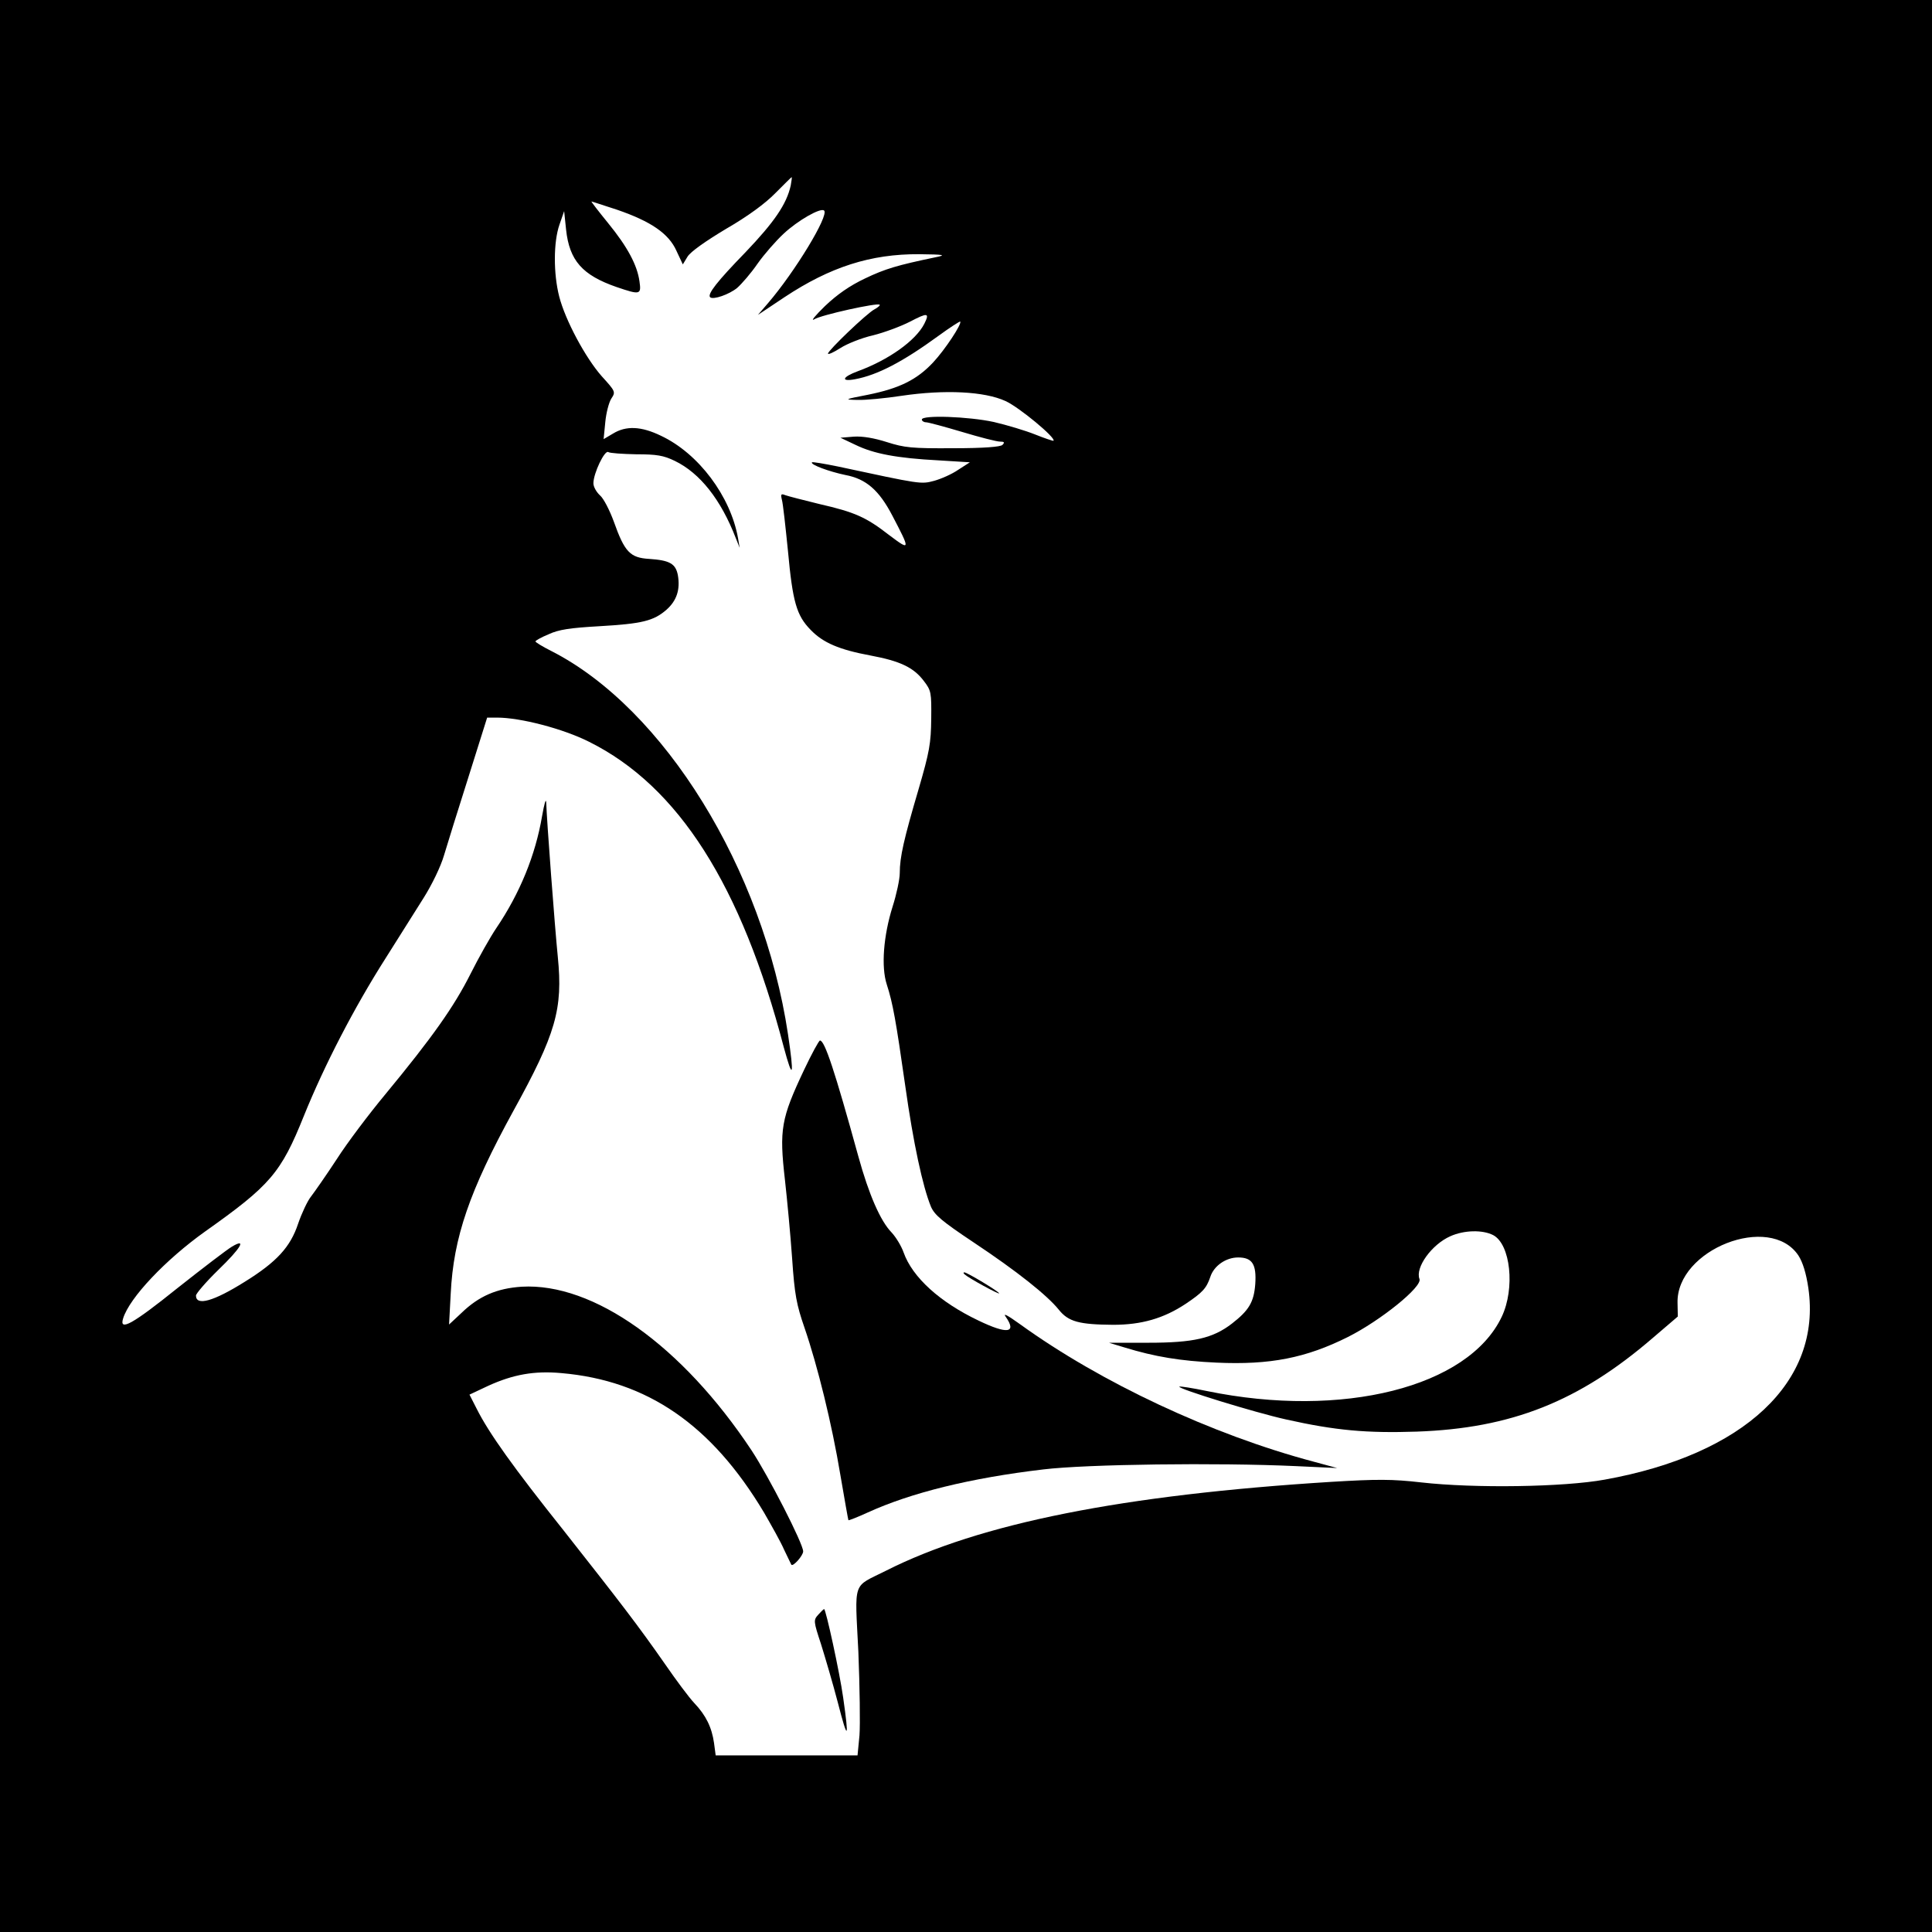
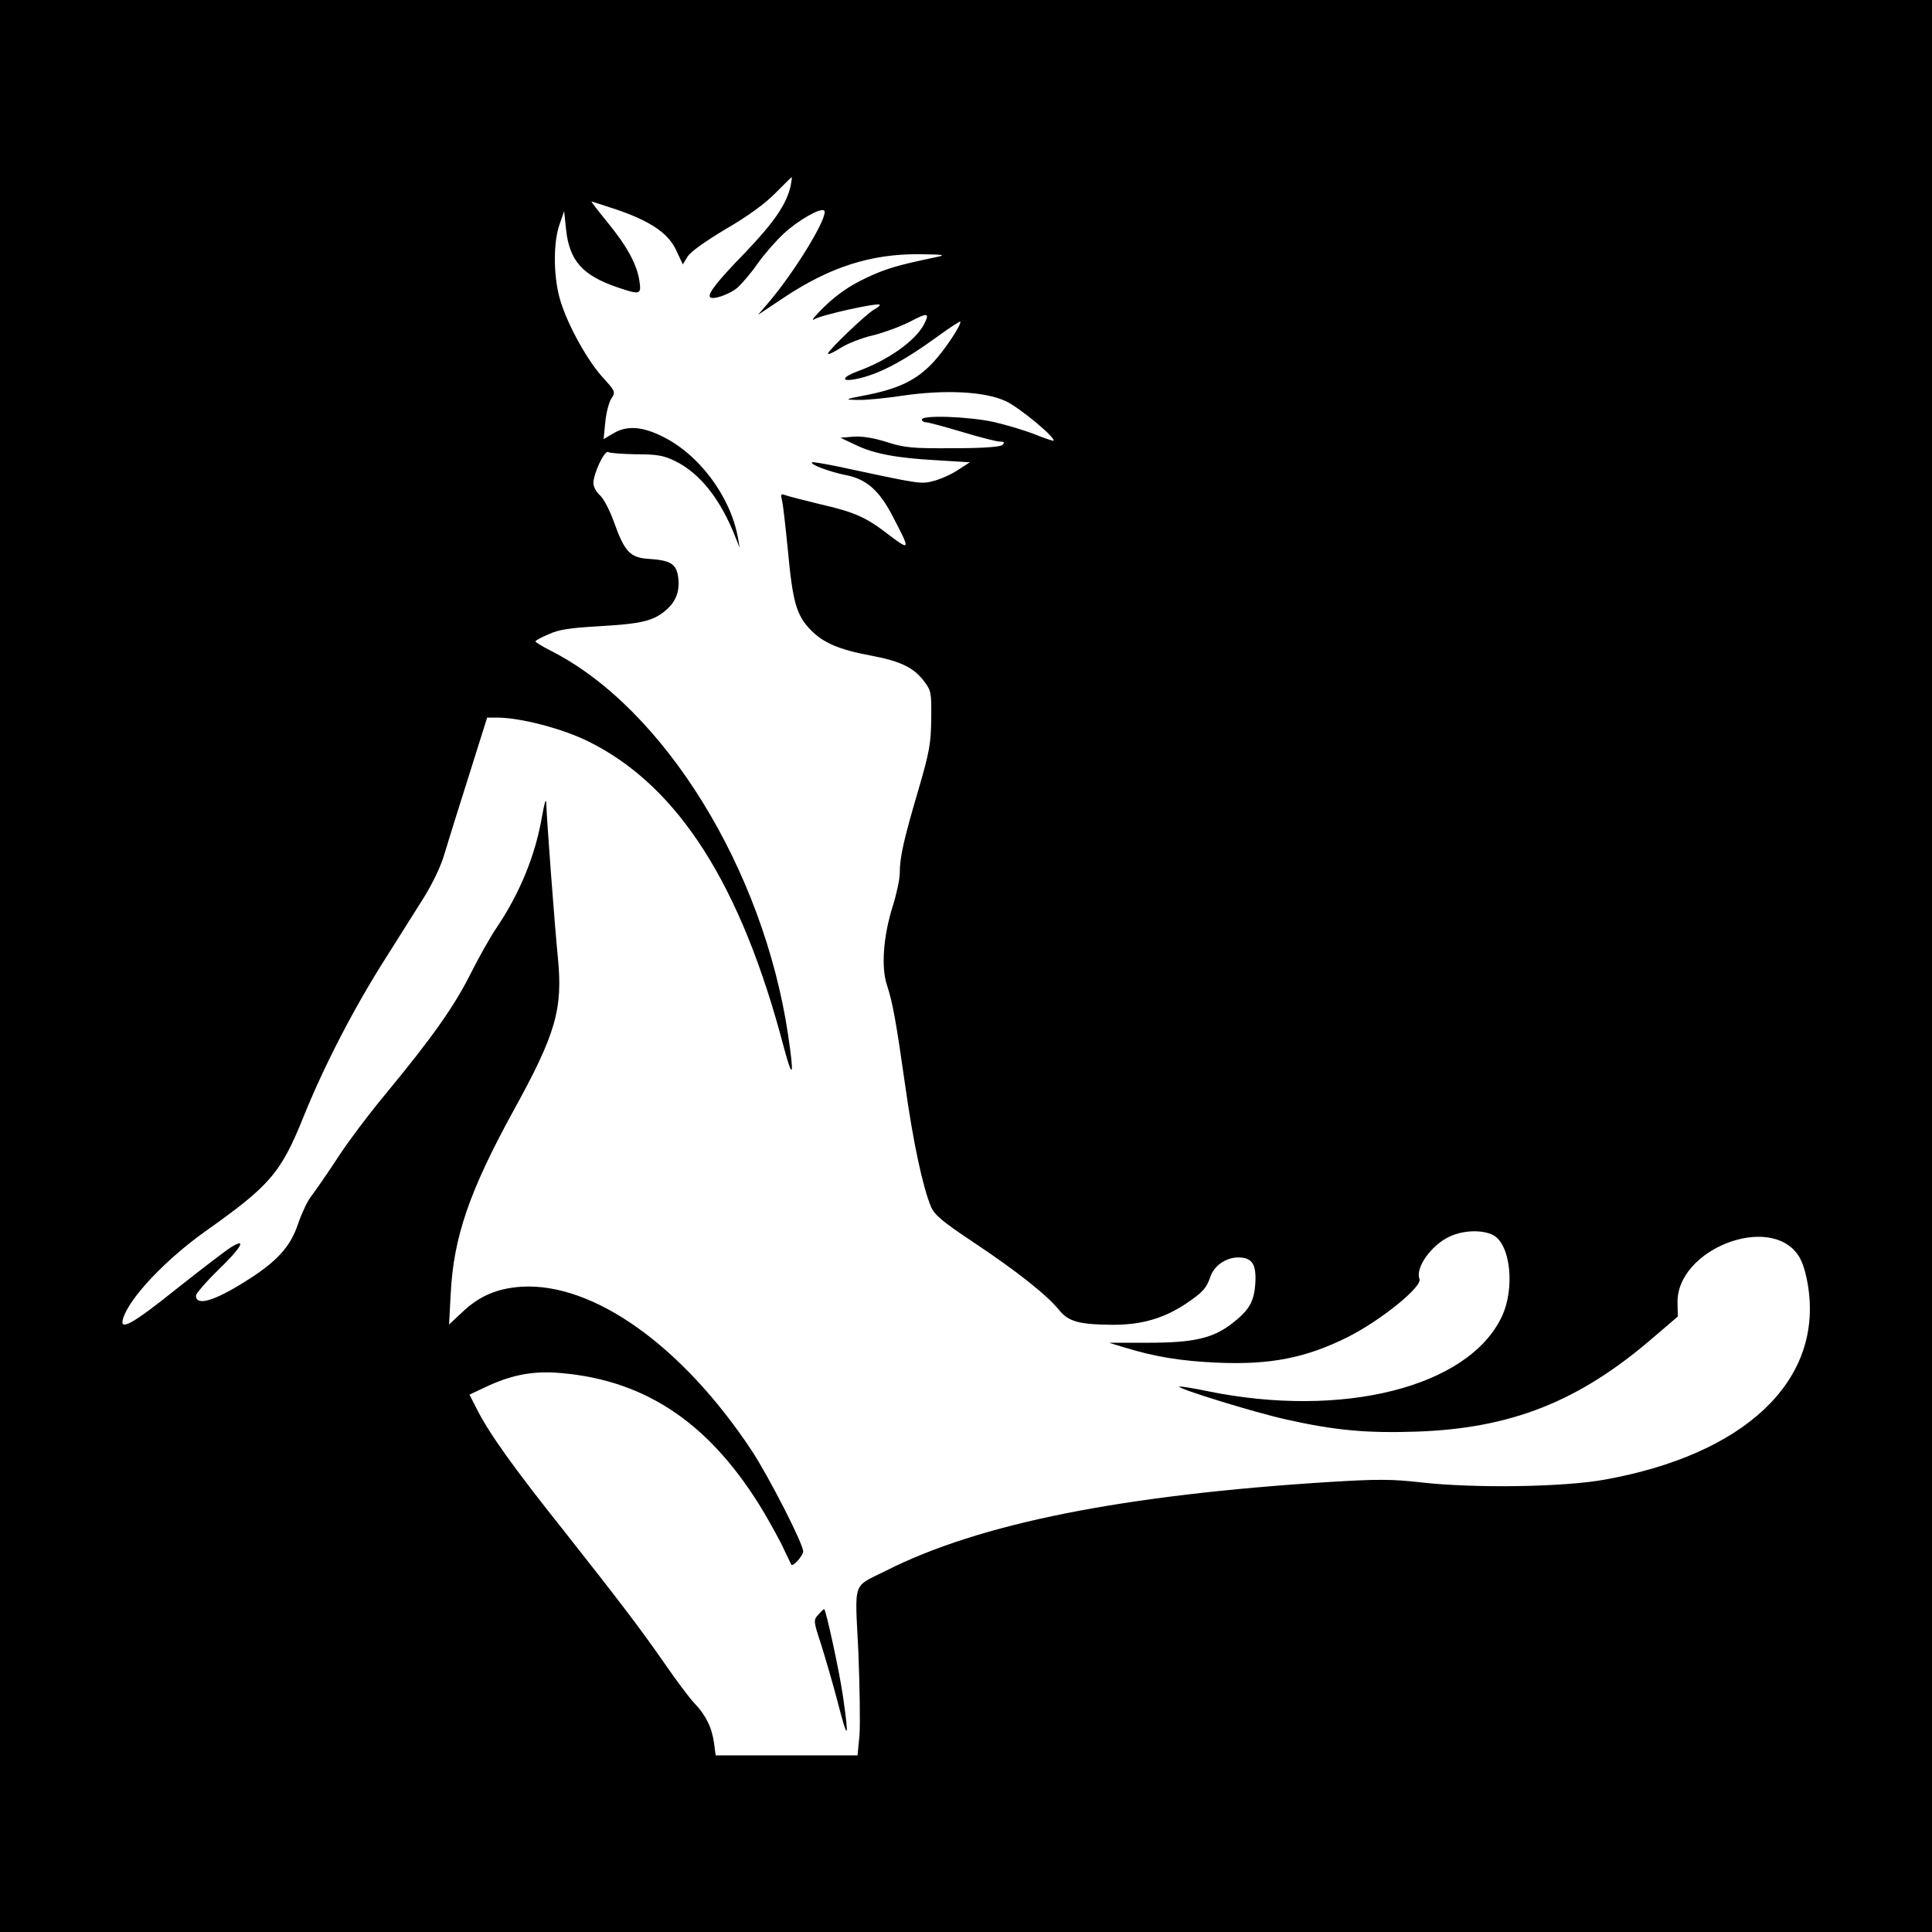
<svg xmlns="http://www.w3.org/2000/svg" version="1.0" width="700pt" height="700pt" viewBox="0 0 700 700" preserveAspectRatio="xMidYMid meet">
  <g transform="translate(0,700) scale(0.1,-0.1)" fill="#000000" stroke="none">
    <path d="M0 3500 l0 -3500 3500 0 3500 0 0 3500 0 3500 -3500 0 -3500 0 0 -3500z m2865 2828 c-15 -68 -60 -133 -164 -242 -103 -106 -139 -152 -128 -163 11 -10 69 10 98 34 16 14 50 53 74 88 24 34 67 83 94 108 51 48 135 96 147 84 18 -18 -106 -222 -203 -335 l-37 -43 96 64 c166 110 313 157 488 156 92 -1 100 -3 60 -11 -139 -29 -183 -42 -256 -77 -55 -26 -101 -58 -145 -100 -35 -34 -53 -56 -39 -48 25 16 230 61 237 53 3 -2 -6 -10 -19 -17 -27 -14 -168 -149 -168 -160 0 -5 20 4 45 20 25 16 78 37 118 46 40 10 100 32 135 50 63 33 71 32 51 -8 -31 -61 -129 -131 -241 -172 -57 -21 -63 -39 -10 -29 81 15 173 63 302 157 41 30 77 53 79 52 7 -8 -55 -102 -98 -148 -59 -63 -122 -94 -235 -117 -88 -17 -89 -18 -39 -19 29 -1 101 6 160 15 156 23 300 16 376 -19 49 -22 184 -134 174 -144 -2 -1 -32 9 -67 23 -35 14 -102 34 -149 45 -92 20 -261 26 -261 9 0 -5 7 -10 15 -10 8 0 67 -16 131 -35 63 -19 125 -35 137 -35 16 0 18 -3 9 -12 -7 -7 -66 -12 -179 -12 -150 -1 -176 2 -239 22 -47 15 -89 22 -120 20 l-49 -4 55 -26 c66 -32 149 -48 301 -56 l113 -7 -42 -27 c-23 -16 -62 -33 -87 -40 -49 -13 -47 -13 -350 52 -49 10 -91 17 -93 15 -8 -8 63 -34 121 -46 75 -14 122 -55 170 -147 66 -126 66 -129 -11 -71 -84 65 -123 83 -254 113 -57 14 -112 28 -123 32 -15 6 -17 4 -12 -17 4 -14 13 -97 22 -186 17 -184 31 -233 82 -285 45 -47 104 -72 217 -93 107 -20 156 -43 193 -92 27 -35 28 -42 27 -137 -1 -89 -6 -119 -46 -256 -53 -180 -68 -245 -68 -303 0 -23 -12 -78 -26 -122 -33 -105 -42 -218 -21 -282 22 -68 33 -130 67 -368 29 -206 63 -364 93 -437 13 -30 40 -53 154 -129 158 -105 267 -192 309 -244 35 -44 74 -54 197 -55 103 0 183 23 263 76 61 41 75 56 89 97 13 41 57 71 101 71 51 0 67 -24 62 -97 -5 -65 -23 -95 -85 -143 -69 -53 -139 -69 -302 -69 l-143 0 56 -17 c111 -34 203 -49 333 -55 195 -9 325 17 477 93 119 60 270 182 259 210 -16 41 44 125 112 155 49 22 116 24 155 4 63 -33 80 -193 31 -296 -121 -255 -577 -370 -1068 -269 -53 11 -98 18 -100 16 -8 -7 274 -94 387 -119 179 -40 292 -50 473 -44 343 12 588 109 856 340 l90 77 -1 49 c-5 194 335 327 438 172 16 -25 28 -64 36 -118 49 -339 -232 -603 -738 -694 -148 -27 -471 -32 -665 -10 -105 12 -159 12 -325 2 -754 -47 -1274 -150 -1614 -322 -123 -62 -113 -30 -100 -294 5 -127 7 -263 4 -303 l-7 -72 -257 0 -257 0 -6 45 c-8 56 -29 100 -72 145 -18 19 -65 82 -105 140 -99 142 -164 226 -368 485 -181 227 -271 353 -315 441 l-26 51 68 32 c90 41 167 55 265 46 311 -27 544 -187 734 -505 27 -47 61 -107 73 -135 13 -27 25 -52 26 -54 6 -9 43 33 43 48 0 28 -125 272 -187 366 -252 380 -573 608 -833 593 -90 -6 -155 -34 -218 -95 l-45 -42 6 112 c10 204 68 372 227 662 154 279 180 369 161 558 -11 110 -40 495 -42 559 -1 18 -7 -4 -15 -49 -24 -141 -80 -279 -166 -406 -21 -31 -64 -107 -94 -167 -59 -117 -137 -228 -308 -435 -59 -71 -139 -177 -176 -235 -38 -58 -80 -118 -93 -135 -13 -16 -34 -61 -47 -99 -28 -84 -77 -138 -193 -210 -113 -71 -177 -89 -177 -50 0 7 36 49 80 92 84 81 105 118 50 85 -17 -10 -106 -78 -197 -150 -163 -131 -212 -158 -197 -110 23 75 154 213 297 315 236 167 275 212 358 419 74 183 182 392 296 571 47 75 110 174 138 219 29 46 62 113 74 155 12 40 52 169 89 285 l67 213 36 0 c84 0 239 -40 334 -88 323 -161 551 -519 705 -1107 33 -123 38 -106 15 48 -90 599 -449 1180 -857 1388 -32 16 -58 32 -58 35 0 3 21 15 48 26 36 17 78 23 182 29 156 9 198 19 245 60 37 33 50 73 41 125 -8 42 -30 54 -104 59 -69 4 -89 25 -128 135 -15 41 -37 84 -50 95 -13 12 -24 31 -24 44 0 36 41 122 54 113 6 -4 52 -7 101 -8 74 0 99 -4 140 -24 91 -44 167 -140 221 -280 l14 -35 -6 35 c-27 152 -143 307 -279 371 -72 35 -127 37 -174 8 l-34 -20 6 61 c3 33 13 72 22 86 16 24 15 26 -35 81 -59 67 -132 203 -154 289 -21 82 -21 197 1 260 l17 49 7 -67 c12 -112 59 -165 183 -208 85 -29 90 -28 83 20 -8 59 -43 125 -114 212 -35 43 -62 78 -60 78 2 0 43 -14 93 -30 122 -42 187 -86 215 -149 l23 -49 17 28 c11 18 65 56 140 101 78 45 142 92 178 129 31 31 57 57 59 58 2 1 0 -13 -3 -30z" />
-     <path d="M2913 3123 c-83 -176 -90 -215 -69 -398 8 -71 20 -199 26 -284 9 -133 16 -168 45 -252 47 -137 99 -347 130 -534 15 -88 28 -161 29 -163 2 -1 33 11 70 28 158 72 373 125 636 156 157 19 632 25 915 12 l150 -7 -85 23 c-369 98 -772 287 -1064 498 -46 33 -63 42 -52 27 41 -59 6 -64 -98 -14 -141 67 -240 157 -272 247 -8 23 -28 56 -44 73 -40 41 -82 137 -120 275 -86 312 -122 420 -139 420 -4 0 -30 -48 -58 -107z" />
-     <path d="M3496 2382 c14 -13 124 -73 124 -68 0 6 -116 76 -126 76 -4 0 -4 -4 2 -8z" />
    <path d="M2965 1150 c-18 -20 -18 -23 10 -108 15 -48 43 -143 61 -212 36 -140 41 -135 19 19 -13 93 -63 321 -69 321 -2 0 -11 -9 -21 -20z" />
  </g>
</svg>